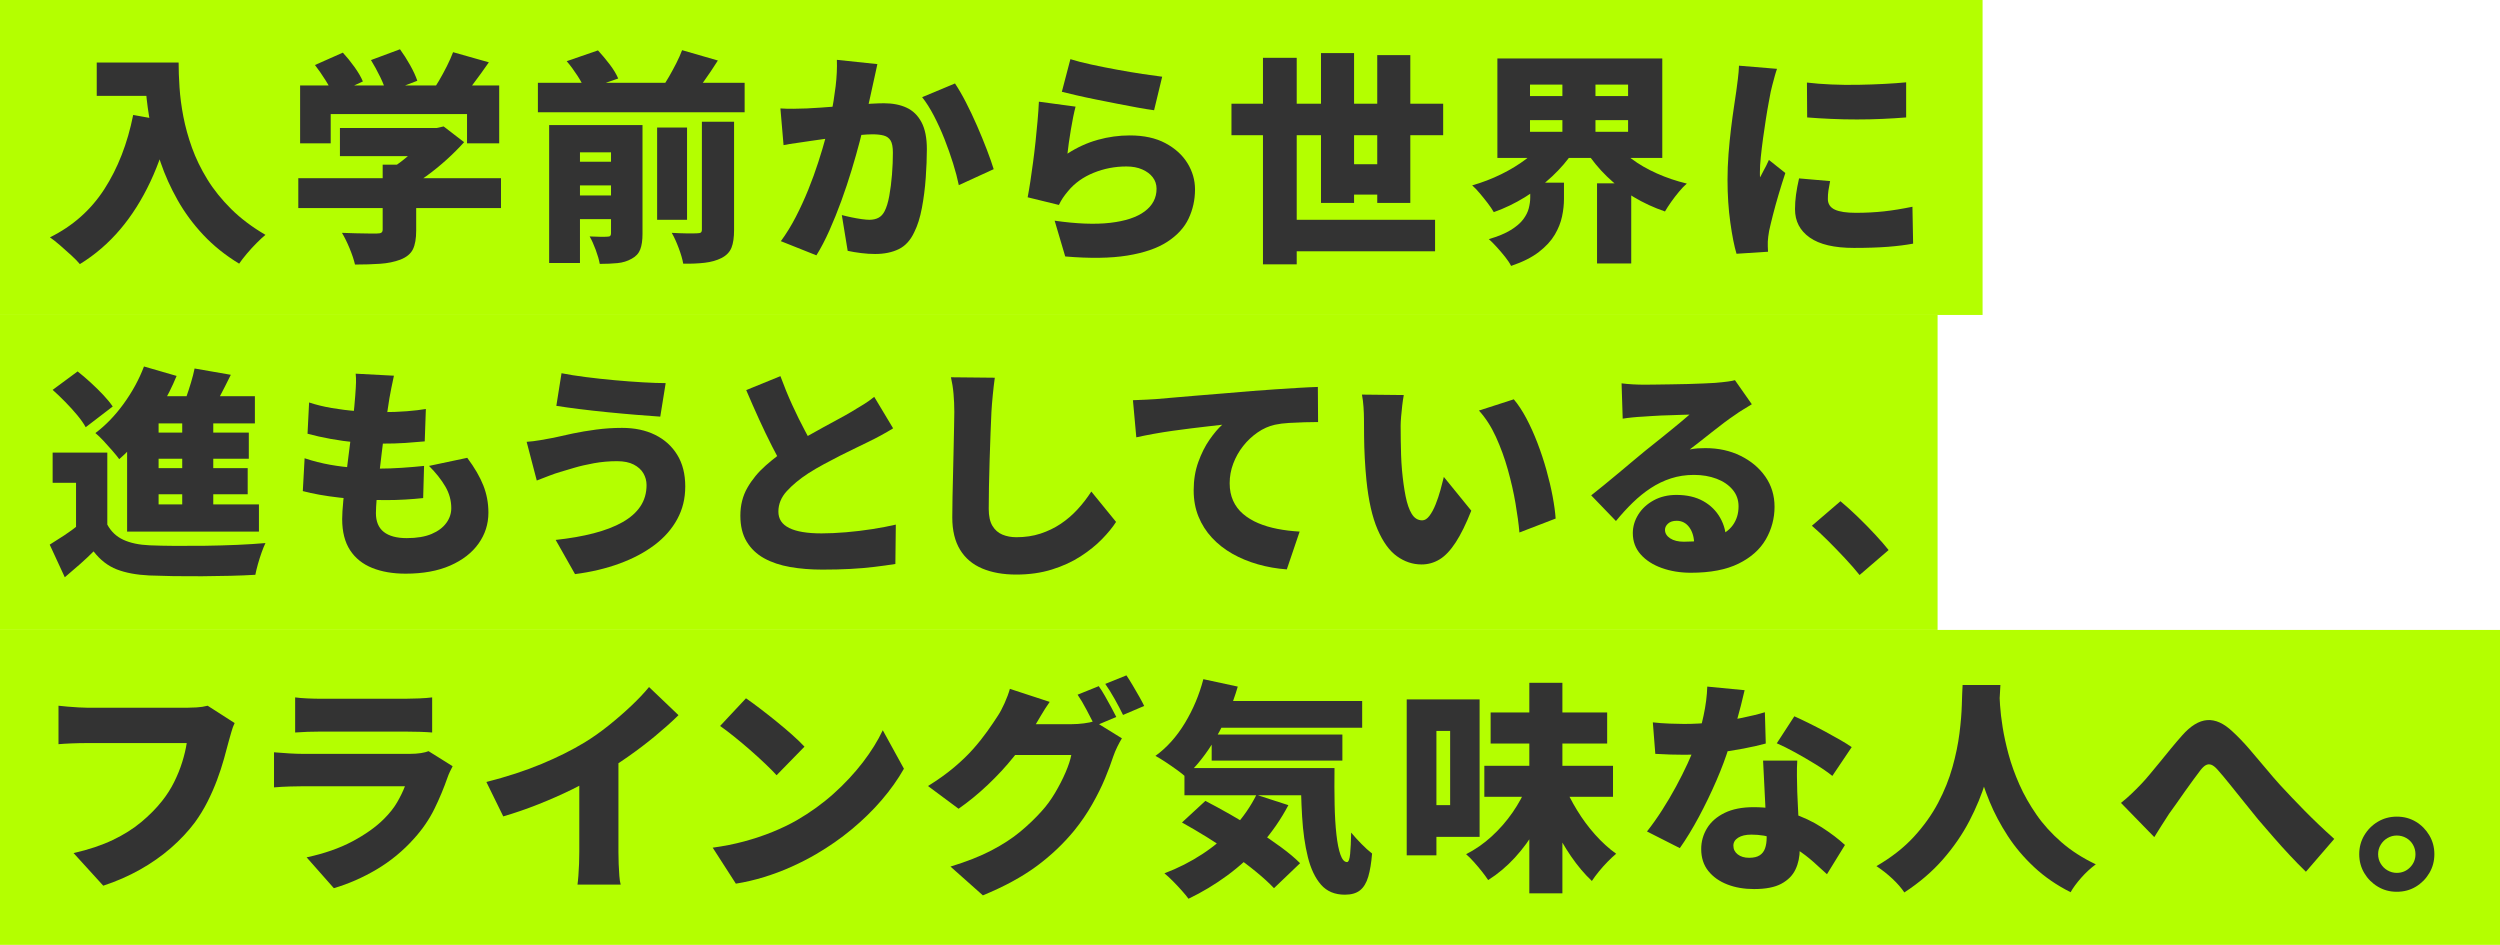
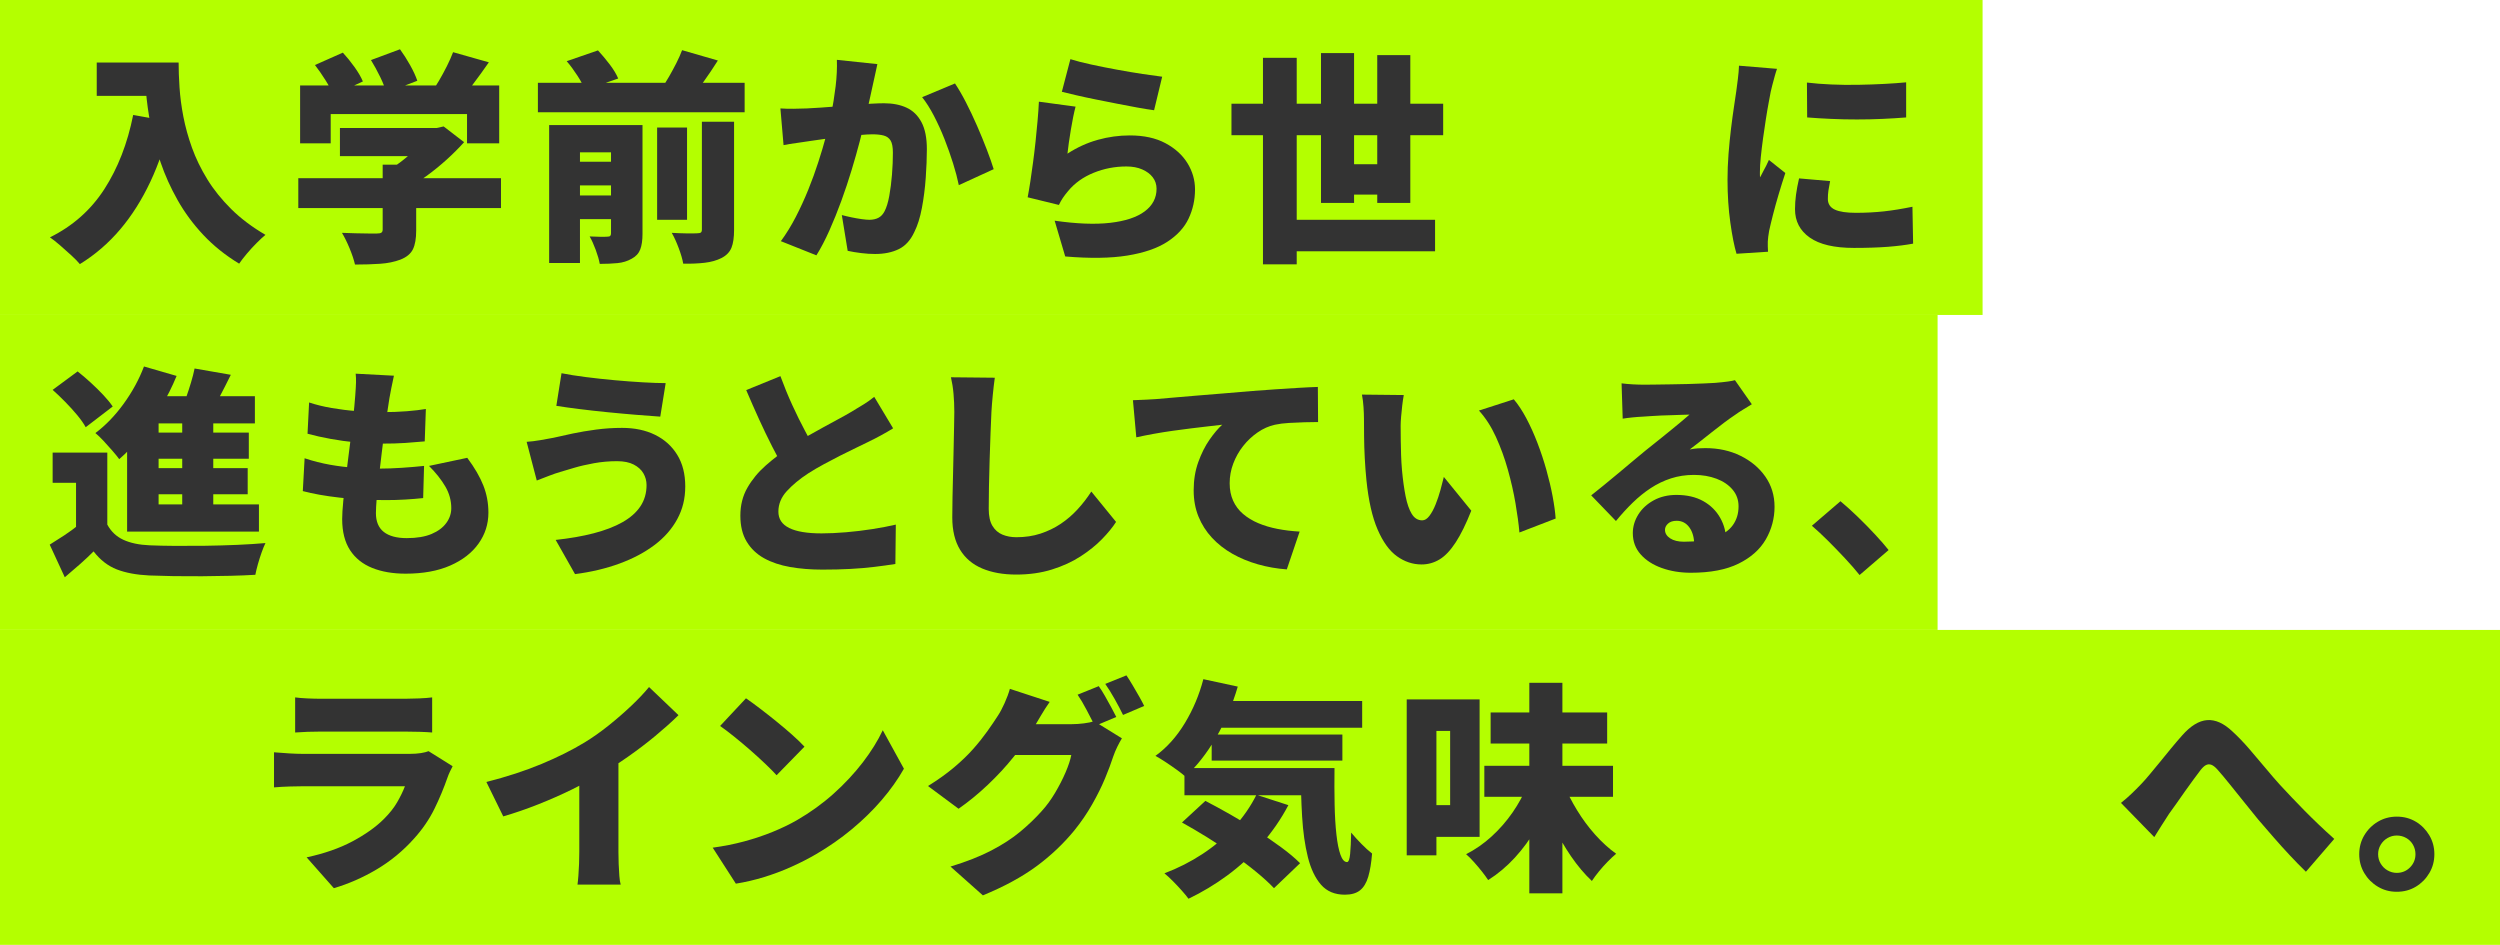
<svg xmlns="http://www.w3.org/2000/svg" id="_レイヤー_2" data-name="レイヤー 2" width="444.51" height="168" viewBox="0 0 444.51 168">
  <defs>
    <style>
      .cls-1 {
        fill: #b4ff00;
      }

      .cls-2 {
        fill: #333;
      }
    </style>
  </defs>
  <g id="design">
    <g>
      <rect class="cls-1" y="56" width="344.51" height="56" />
      <rect class="cls-1" width="352.51" height="56" />
      <rect class="cls-1" y="112" width="444.51" height="56" />
      <g>
        <path class="cls-2" d="M23.68,20.44l6.68,1.2c-.91,3.89-2.11,7.45-3.62,10.66-1.51,3.21-3.3,6.05-5.38,8.5s-4.47,4.51-7.16,6.16c-.35-.43-.85-.94-1.5-1.54-.65-.6-1.33-1.2-2.02-1.8s-1.29-1.07-1.8-1.42c4.05-2,7.28-4.86,9.68-8.58,2.4-3.72,4.11-8.11,5.12-13.18ZM17.2,11.12h11.36v5.92h-11.36v-5.92ZM25.72,11.12h6.04c0,1.31.05,2.78.16,4.42.11,1.64.33,3.37.68,5.18.35,1.81.86,3.67,1.54,5.56.68,1.89,1.59,3.76,2.72,5.6,1.13,1.84,2.55,3.6,4.24,5.28s3.73,3.21,6.1,4.6c-.43.35-.95.83-1.56,1.44s-1.2,1.25-1.76,1.92c-.56.67-1.01,1.25-1.36,1.76-2.45-1.49-4.58-3.2-6.38-5.12-1.8-1.92-3.32-3.98-4.56-6.18s-2.25-4.43-3.02-6.7c-.77-2.27-1.37-4.49-1.78-6.66-.41-2.17-.69-4.21-.84-6.12-.15-1.91-.22-3.57-.22-4.98Z" />
        <path class="cls-2" d="M53.04,31.68h36.04v5.32h-36.04v-5.32ZM53.36,15.2h35.4v10.28h-5.72v-5.2h-24.24v5.2h-5.44v-10.28ZM56,11.56l4.96-2.2c.69.75,1.38,1.59,2.06,2.54.68.95,1.18,1.81,1.5,2.58l-5.28,2.44c-.27-.75-.71-1.62-1.34-2.62-.63-1-1.26-1.91-1.9-2.74ZM60.44,22.76h17.68v5h-17.68v-5ZM68.04,29.28h5.96v11.72c0,1.41-.19,2.52-.58,3.32s-1.13,1.41-2.22,1.84c-1.07.4-2.27.65-3.6.74-1.33.09-2.83.14-4.48.14-.19-.83-.51-1.79-.96-2.88-.45-1.09-.91-2.01-1.36-2.76.75.03,1.55.05,2.42.08s1.65.04,2.34.04h1.44c.4,0,.67-.05.82-.16.15-.11.22-.29.22-.56v-11.52ZM65.96,10.68l5.16-1.92c.61.83,1.21,1.77,1.8,2.82.59,1.05,1.01,1.98,1.28,2.78l-5.52,2.12c-.19-.77-.55-1.71-1.08-2.8s-1.08-2.09-1.64-3ZM76.2,22.76h1.44l1.24-.28,3.64,2.8c-.91,1.01-1.93,2.04-3.08,3.08-1.15,1.04-2.35,2.02-3.62,2.94-1.27.92-2.57,1.73-3.9,2.42-.35-.51-.83-1.09-1.46-1.76-.63-.67-1.15-1.2-1.58-1.6.99-.56,1.96-1.23,2.92-2s1.83-1.56,2.6-2.36c.77-.8,1.37-1.52,1.8-2.16v-1.08ZM80.56,9.28l6.36,1.8c-.96,1.39-1.93,2.72-2.9,4s-1.86,2.36-2.66,3.24l-4.8-1.68c.51-.69,1.01-1.46,1.5-2.3.49-.84.96-1.7,1.4-2.58.44-.88.81-1.71,1.1-2.48Z" />
        <path class="cls-2" d="M95.64,14.72h36.76v5.24h-36.76v-5.24ZM97.64,22.24h12.56v4.84h-7.08v19.68h-5.48v-24.52ZM100.72,28.76h9.92v4.2h-9.92v-4.2ZM100.72,34.76h9.92v4.2h-9.92v-4.2ZM100.76,10.88l5.56-1.92c.69.75,1.39,1.57,2.08,2.48.69.91,1.2,1.75,1.52,2.52l-5.92,2.04c-.24-.69-.67-1.53-1.3-2.5-.63-.97-1.27-1.85-1.94-2.62ZM108.64,22.24h5.6v19.32c0,1.15-.13,2.07-.4,2.78s-.77,1.26-1.52,1.66c-.75.43-1.59.69-2.52.78-.93.09-1.99.14-3.16.14-.13-.72-.37-1.55-.72-2.5s-.71-1.74-1.08-2.38c.59.03,1.2.05,1.84.06.64.01,1.08,0,1.32-.02.24,0,.41-.05.5-.14.09-.09.14-.25.14-.46v-19.24ZM116.84,22.68h5.32v16.4h-5.32v-16.4ZM121.28,8.92l6.36,1.84c-.83,1.31-1.66,2.55-2.5,3.72-.84,1.17-1.61,2.19-2.3,3.04l-5.24-1.76c.45-.64.91-1.35,1.36-2.14.45-.79.89-1.59,1.3-2.4.41-.81.75-1.58,1.02-2.3ZM124.8,21.64h5.72v19.24c0,1.33-.15,2.39-.46,3.16s-.9,1.39-1.78,1.84c-.85.43-1.85.71-2.98.84-1.13.13-2.41.19-3.82.16-.13-.77-.4-1.69-.8-2.76-.4-1.07-.81-1.97-1.24-2.72.91.05,1.81.09,2.7.1.89.01,1.5,0,1.82-.02.32,0,.54-.05.66-.14.12-.09.18-.27.18-.54v-19.16Z" />
        <path class="cls-2" d="M138.76,19.28c.77.05,1.55.07,2.32.06.77-.01,1.56-.03,2.36-.06.67-.03,1.47-.07,2.4-.14.93-.07,1.92-.14,2.96-.22s2.09-.17,3.14-.26c1.05-.09,2.03-.17,2.94-.22.91-.05,1.67-.08,2.28-.08,1.55,0,2.89.26,4.02.78,1.13.52,2.02,1.38,2.66,2.58.64,1.2.96,2.8.96,4.8,0,1.55-.07,3.25-.2,5.1s-.36,3.63-.68,5.34c-.32,1.71-.77,3.15-1.36,4.32-.67,1.44-1.59,2.45-2.76,3.02-1.17.57-2.57.86-4.2.86-.77,0-1.6-.05-2.48-.16s-1.68-.24-2.4-.4l-1.04-6.36c.51.13,1.07.27,1.7.4.63.13,1.23.24,1.82.32.59.08,1.04.12,1.36.12.64,0,1.19-.12,1.64-.36.45-.24.81-.63,1.08-1.16.35-.67.63-1.58.84-2.74.21-1.16.37-2.42.48-3.78.11-1.36.16-2.65.16-3.88,0-.99-.13-1.71-.4-2.16-.27-.45-.67-.75-1.22-.9s-1.23-.22-2.06-.22c-.56,0-1.33.05-2.32.14s-2.04.2-3.16.32c-1.12.12-2.16.25-3.12.38-.96.13-1.71.24-2.24.32-.64.11-1.45.23-2.44.36s-1.81.27-2.48.4l-.56-6.52ZM156,11.4c-.13.59-.27,1.23-.42,1.94-.15.71-.29,1.34-.42,1.9-.13.67-.28,1.34-.44,2.02-.16.68-.31,1.33-.44,1.96-.13.63-.27,1.25-.4,1.86-.27,1.15-.61,2.51-1.02,4.08-.41,1.57-.89,3.27-1.44,5.08-.55,1.81-1.15,3.63-1.82,5.46-.67,1.83-1.37,3.58-2.12,5.26-.75,1.68-1.52,3.16-2.32,4.44l-6.32-2.52c.96-1.31,1.85-2.75,2.66-4.32s1.55-3.19,2.22-4.84c.67-1.65,1.26-3.29,1.78-4.9s.97-3.11,1.34-4.5c.37-1.39.67-2.59.88-3.6.37-1.92.66-3.71.86-5.38.2-1.67.27-3.23.22-4.7l7.2.76ZM169.8,14.84c.61.91,1.26,2.02,1.94,3.34.68,1.32,1.34,2.71,1.98,4.18.64,1.47,1.22,2.88,1.74,4.24.52,1.36.93,2.52,1.22,3.48l-6.2,2.84c-.24-1.17-.58-2.47-1.02-3.88-.44-1.41-.95-2.85-1.52-4.3-.57-1.45-1.2-2.83-1.88-4.14-.68-1.31-1.38-2.41-2.1-3.32l5.84-2.44Z" />
        <path class="cls-2" d="M191.24,18.96c-.13.48-.27,1.09-.42,1.82-.15.73-.29,1.5-.42,2.3-.13.8-.25,1.57-.36,2.32-.11.75-.19,1.39-.24,1.92,1.73-1.12,3.53-1.94,5.4-2.46,1.87-.52,3.76-.78,5.68-.78,2.51,0,4.62.46,6.34,1.38,1.72.92,3.03,2.11,3.92,3.56s1.34,3.01,1.34,4.66c0,1.84-.38,3.57-1.14,5.18s-2.03,2.99-3.8,4.14c-1.77,1.15-4.14,1.96-7.1,2.44-2.96.48-6.64.53-11.04.16l-1.88-6.36c3.89.56,7.19.69,9.88.38,2.69-.31,4.74-.99,6.14-2.04,1.4-1.05,2.1-2.39,2.1-4.02,0-.77-.23-1.45-.68-2.04-.45-.59-1.08-1.05-1.88-1.4-.8-.35-1.73-.52-2.8-.52-2.03,0-3.97.37-5.82,1.12-1.85.75-3.37,1.83-4.54,3.24-.4.48-.72.9-.96,1.26-.24.36-.47.77-.68,1.22l-5.56-1.36c.16-.83.32-1.77.48-2.82.16-1.05.32-2.18.48-3.38.16-1.2.31-2.42.44-3.66.13-1.24.25-2.47.36-3.7.11-1.23.19-2.37.24-3.44l6.52.88ZM190.32,10.52c1.01.32,2.26.64,3.74.96,1.48.32,3.02.63,4.62.92,1.6.29,3.11.55,4.52.76,1.41.21,2.56.37,3.44.48l-1.44,5.96c-.83-.11-1.82-.27-2.98-.48-1.16-.21-2.39-.45-3.68-.7-1.29-.25-2.57-.51-3.82-.76-1.25-.25-2.39-.5-3.42-.74-1.03-.24-1.86-.44-2.5-.6l1.52-5.8Z" />
        <path class="cls-2" d="M218.96,18.44h37.64v5.6h-37.64v-5.6ZM224.56,10.28h6v36.72h-6V10.28ZM227.6,39.08h27.56v5.6h-27.56v-5.6ZM234.88,9.44h5.88v26.64h-5.88V9.44ZM237.28,29.2h10.12v5.4h-10.12v-5.4ZM244.88,9.8h5.88v26.28h-5.88V9.8Z" />
-         <path class="cls-2" d="M274.64,25l5.12,1.96c-1.07,1.57-2.33,3.05-3.8,4.42-1.47,1.37-3.07,2.6-4.82,3.68-1.75,1.08-3.59,1.97-5.54,2.66-.27-.48-.63-1.01-1.08-1.6-.45-.59-.92-1.17-1.4-1.74-.48-.57-.93-1.05-1.36-1.42,1.79-.51,3.51-1.17,5.16-1.98,1.65-.81,3.15-1.73,4.48-2.74,1.33-1.01,2.41-2.09,3.24-3.24ZM272.08,32.48h6v2.92c0,.96-.11,1.99-.34,3.08s-.66,2.18-1.3,3.26c-.64,1.08-1.58,2.1-2.82,3.06-1.24.96-2.89,1.79-4.94,2.48-.24-.48-.59-1.01-1.06-1.6-.47-.59-.96-1.17-1.48-1.74-.52-.57-.99-1.05-1.42-1.42,1.63-.48,2.93-1.02,3.9-1.62.97-.6,1.71-1.23,2.2-1.88s.83-1.31,1-1.98c.17-.67.26-1.29.26-1.88v-2.68ZM266.24,10.4h29.32v17.68h-29.32V10.4ZM272.04,15.04v2.04h17.44v-2.04h-17.44ZM272.04,21.36v2.08h17.44v-2.08h-17.44ZM277.8,12.72h5.88v12.96h-5.88v-12.96ZM286.84,25.04c.85,1.15,1.94,2.21,3.26,3.2,1.32.99,2.82,1.85,4.5,2.6,1.68.75,3.45,1.35,5.32,1.8-.43.37-.89.85-1.38,1.44-.49.59-.96,1.19-1.4,1.82-.44.63-.81,1.19-1.1,1.7-1.97-.67-3.83-1.53-5.58-2.58-1.75-1.05-3.33-2.27-4.76-3.66-1.43-1.39-2.67-2.91-3.74-4.56l4.88-1.76ZM283.96,32.6h6.08v14.24h-6.08v-14.24Z" />
        <path class="cls-2" d="M315.96,12.24c-.11.29-.24.72-.4,1.28-.16.56-.31,1.11-.44,1.64-.13.53-.23.92-.28,1.16-.08.43-.2,1.07-.36,1.92s-.33,1.83-.5,2.94c-.17,1.11-.34,2.24-.5,3.4s-.29,2.27-.4,3.32-.16,1.95-.16,2.7v.44c0,.24.01.4.04.48.19-.37.37-.72.54-1.04.17-.32.35-.65.52-.98.17-.33.34-.69.5-1.06l2.92,2.32c-.4,1.2-.79,2.45-1.18,3.76-.39,1.31-.73,2.53-1.02,3.68s-.52,2.09-.68,2.84c-.05.29-.11.64-.16,1.04-.05.4-.08.69-.08.88v.82c0,.33.01.66.04.98l-5.6.36c-.4-1.33-.77-3.18-1.1-5.54-.33-2.36-.5-4.9-.5-7.62,0-1.52.06-3.05.18-4.6s.27-3.03.44-4.46.35-2.71.52-3.86c.17-1.15.31-2.09.42-2.84.08-.61.17-1.33.28-2.16.11-.83.17-1.61.2-2.36l6.76.56ZM325.4,32.2c-.13.64-.23,1.2-.3,1.68-.07.48-.1.99-.1,1.52,0,.43.11.8.32,1.12.21.32.53.57.94.76.41.19.93.33,1.54.42.61.09,1.33.14,2.16.14,1.79,0,3.46-.09,5.02-.26,1.56-.17,3.25-.45,5.06-.82l.12,6.56c-1.31.24-2.79.43-4.46.56s-3.69.2-6.06.2c-3.49,0-6.11-.61-7.86-1.84-1.75-1.23-2.62-2.91-2.62-5.04,0-.85.06-1.72.18-2.6.12-.88.3-1.84.54-2.88l5.52.48ZM321.28,14.68c1.31.16,2.75.27,4.32.34,1.57.07,3.17.09,4.78.06,1.61-.03,3.16-.08,4.64-.16,1.48-.08,2.78-.17,3.9-.28v6.24c-1.31.11-2.71.19-4.2.26-1.49.07-3.01.1-4.56.1s-3.07-.03-4.58-.1c-1.51-.07-2.93-.15-4.26-.26l-.04-6.2Z" />
        <path class="cls-2" d="M19.08,93.28c.67,1.23,1.62,2.13,2.86,2.7,1.24.57,2.79.9,4.66.98,1.25.05,2.75.09,4.48.1s3.55,0,5.46-.02c1.91-.03,3.79-.08,5.64-.16s3.53-.19,5.02-.32c-.21.43-.44.98-.68,1.66-.24.68-.46,1.37-.66,2.08-.2.71-.35,1.34-.46,1.9-1.31.08-2.78.14-4.42.18-1.64.04-3.33.07-5.06.08s-3.41,0-5.04-.02c-1.63-.03-3.08-.07-4.36-.12-2.27-.11-4.19-.47-5.76-1.08-1.57-.61-2.95-1.68-4.12-3.2-.75.75-1.53,1.49-2.36,2.22-.83.73-1.75,1.53-2.76,2.38l-2.68-5.8c.83-.51,1.69-1.06,2.6-1.66.91-.6,1.77-1.23,2.6-1.9h5.04ZM9.36,69.32l4.44-3.28c.75.59,1.52,1.25,2.32,1.98s1.55,1.47,2.24,2.2c.69.73,1.25,1.42,1.68,2.06l-4.8,3.68c-.35-.64-.85-1.35-1.5-2.14-.65-.79-1.37-1.57-2.14-2.36-.77-.79-1.52-1.5-2.24-2.14ZM19.08,80.48v15.08h-5.56v-9.72h-4.16v-5.36h9.72ZM25.6,65.16l5.8,1.68c-.77,1.89-1.71,3.75-2.8,5.58-1.09,1.83-2.27,3.53-3.52,5.12-1.25,1.59-2.55,2.95-3.88,4.1-.29-.4-.69-.89-1.2-1.48-.51-.59-1.03-1.17-1.58-1.76-.55-.59-1.03-1.05-1.46-1.4,1.81-1.36,3.49-3.09,5.02-5.2,1.53-2.11,2.74-4.32,3.62-6.64ZM28.2,70.44h17.12v4.84h-17.12v17.08h-5.6v-17.48l4.44-4.44h1.16ZM22.6,89.68h23.44v4.84h-23.44v-4.84ZM25.84,76.92h18.4v4.64h-18.4v-4.64ZM25.84,83.24h18.2v4.64h-18.2v-4.64ZM34.6,65.52l6.44,1.12c-.69,1.41-1.4,2.8-2.12,4.16-.72,1.36-1.37,2.51-1.96,3.44l-4.84-1.2c.35-.72.67-1.51.98-2.38.31-.87.59-1.75.86-2.64s.48-1.73.64-2.5ZM32.4,72.48h5.52v19.44h-5.52v-19.44Z" />
        <path class="cls-2" d="M54.16,81.48c1.52.51,3.04.89,4.56,1.16,1.52.27,3.02.45,4.5.54,1.48.09,2.93.14,4.34.14,1.15,0,2.43-.05,3.86-.14,1.43-.09,2.75-.21,3.98-.34l-.16,5.72c-.99.11-2.04.19-3.16.26-1.12.07-2.28.1-3.48.1-2.93,0-5.67-.15-8.22-.44-2.55-.29-4.73-.68-6.54-1.16l.32-5.84ZM54.96,71.56c1.2.4,2.53.73,3.98.98,1.45.25,2.95.44,4.5.56,1.55.12,3.04.18,4.48.18,1.57,0,3.04-.05,4.4-.16,1.36-.11,2.49-.24,3.4-.4l-.2,5.76c-1.15.11-2.31.2-3.48.28-1.17.08-2.61.12-4.32.12-1.44,0-2.92-.07-4.44-.22-1.52-.15-3.01-.35-4.48-.62-1.47-.27-2.84-.57-4.12-.92l.28-5.56ZM70.04,66.8c-.19.83-.34,1.56-.46,2.2-.12.64-.23,1.24-.34,1.8-.08.48-.19,1.22-.34,2.22s-.31,2.16-.5,3.48c-.19,1.32-.37,2.7-.54,4.14-.17,1.44-.34,2.85-.5,4.22s-.29,2.62-.38,3.74c-.09,1.12-.14,2-.14,2.64,0,1.49.47,2.61,1.4,3.34s2.29,1.1,4.08,1.1,3.26-.25,4.42-.74c1.16-.49,2.03-1.15,2.62-1.96s.88-1.69.88-2.62c0-1.36-.35-2.65-1.06-3.86-.71-1.21-1.67-2.43-2.9-3.66l6.8-1.44c1.31,1.76,2.26,3.4,2.86,4.92.6,1.52.9,3.13.9,4.84,0,2.03-.59,3.86-1.76,5.5-1.17,1.64-2.85,2.94-5.04,3.9-2.19.96-4.83,1.44-7.92,1.44-2.27,0-4.25-.34-5.94-1.02-1.69-.68-3.01-1.73-3.94-3.16-.93-1.43-1.4-3.27-1.4-5.54,0-.8.07-1.89.2-3.26.13-1.37.3-2.89.5-4.56.2-1.67.41-3.37.64-5.1s.43-3.38.6-4.94c.17-1.56.3-2.9.38-4.02.08-1.07.13-1.87.14-2.4.01-.53,0-1.05-.06-1.56l6.8.36Z" />
        <path class="cls-2" d="M114.96,86.24c0-.75-.19-1.44-.56-2.08-.37-.64-.95-1.16-1.72-1.56-.77-.4-1.76-.6-2.96-.6-1.41,0-2.78.12-4.1.36-1.32.24-2.5.51-3.54.82s-1.87.55-2.48.74c-.56.16-1.24.39-2.04.7s-1.51.58-2.12.82l-1.8-6.88c.75-.05,1.56-.15,2.44-.3s1.65-.29,2.32-.42c1.01-.24,2.16-.49,3.44-.76,1.28-.27,2.67-.5,4.16-.7,1.49-.2,3.03-.3,4.6-.3,2.24,0,4.2.41,5.88,1.24,1.68.83,2.99,2.01,3.94,3.56.95,1.55,1.42,3.41,1.42,5.6s-.47,4.07-1.42,5.82c-.95,1.75-2.29,3.28-4.04,4.6-1.75,1.32-3.82,2.42-6.22,3.3-2.4.88-5.04,1.51-7.92,1.88l-3.44-6.08c2.51-.27,4.76-.66,6.76-1.18,2-.52,3.7-1.17,5.1-1.96,1.4-.79,2.47-1.73,3.2-2.82.73-1.09,1.1-2.36,1.1-3.8ZM99.84,66.36c1.2.24,2.63.47,4.28.68,1.65.21,3.37.4,5.14.56,1.77.16,3.46.29,5.06.38s2.95.14,4.04.14l-.96,5.96c-1.2-.08-2.61-.19-4.24-.32-1.63-.13-3.31-.29-5.06-.46-1.75-.17-3.42-.36-5.02-.56-1.6-.2-2.99-.39-4.16-.58l.92-5.8Z" />
        <path class="cls-2" d="M158.8,76.16c-.69.43-1.41.84-2.14,1.24-.73.4-1.51.8-2.34,1.2-.59.29-1.3.64-2.14,1.04-.84.4-1.75.85-2.72,1.34s-1.95,1.01-2.94,1.54c-.99.53-1.92,1.08-2.8,1.64-1.55,1.01-2.82,2.07-3.82,3.16-1,1.09-1.5,2.31-1.5,3.64s.64,2.28,1.92,2.92c1.28.64,3.2.96,5.76.96,1.33,0,2.78-.07,4.34-.2,1.56-.13,3.11-.32,4.66-.56,1.55-.24,2.95-.51,4.2-.8l-.08,7c-1.2.19-2.46.36-3.78.52s-2.73.28-4.24.36-3.15.12-4.94.12c-2.05,0-3.97-.15-5.74-.46-1.77-.31-3.32-.83-4.64-1.56-1.32-.73-2.35-1.72-3.1-2.96-.75-1.24-1.12-2.78-1.12-4.62s.41-3.49,1.24-4.94c.83-1.45,1.92-2.78,3.28-3.98,1.36-1.2,2.83-2.32,4.4-3.36.91-.61,1.87-1.21,2.88-1.78,1.01-.57,2.01-1.13,2.98-1.66.97-.53,1.88-1.03,2.72-1.48.84-.45,1.55-.85,2.14-1.2.85-.51,1.61-.97,2.28-1.38.67-.41,1.29-.86,1.88-1.34l3.36,5.6ZM138.76,66.88c.67,1.81,1.37,3.53,2.12,5.16.75,1.63,1.49,3.14,2.24,4.54.75,1.4,1.43,2.67,2.04,3.82l-5.56,3.24c-.75-1.28-1.51-2.69-2.3-4.24-.79-1.55-1.57-3.17-2.34-4.86s-1.53-3.42-2.28-5.18l6.08-2.48Z" />
        <path class="cls-2" d="M176.88,67.16c-.13.93-.25,1.96-.36,3.08-.11,1.12-.19,2.12-.24,3-.05,1.04-.11,2.31-.16,3.82s-.11,3.08-.16,4.72c-.05,1.64-.09,3.23-.12,4.76-.03,1.53-.04,2.85-.04,3.94,0,1.28.22,2.29.66,3.02.44.73,1.03,1.25,1.78,1.56.75.31,1.57.46,2.48.46,1.55,0,2.97-.21,4.28-.64,1.31-.43,2.51-1.01,3.6-1.74,1.09-.73,2.09-1.59,3-2.58.91-.99,1.72-2.04,2.44-3.16l4.4,5.4c-.61.96-1.45,1.98-2.5,3.06-1.05,1.08-2.32,2.1-3.8,3.06-1.48.96-3.18,1.74-5.1,2.34-1.92.6-4.04.9-6.36.9s-4.33-.36-6.04-1.08c-1.71-.72-3.02-1.83-3.94-3.34-.92-1.51-1.38-3.42-1.38-5.74,0-1.01.01-2.21.04-3.58.03-1.37.06-2.81.1-4.32s.07-2.98.1-4.42c.03-1.44.05-2.73.08-3.86.03-1.13.04-1.99.04-2.58,0-1.09-.05-2.17-.14-3.22s-.25-2.03-.46-2.94l7.8.08Z" />
        <path class="cls-2" d="M201.44,71.16c.8-.03,1.59-.06,2.38-.1.79-.04,1.37-.07,1.74-.1.93-.08,2.01-.17,3.22-.28,1.21-.11,2.55-.22,4-.34,1.45-.12,3.01-.25,4.66-.38,1.65-.13,3.4-.28,5.24-.44,1.33-.11,2.71-.21,4.14-.3,1.43-.09,2.79-.18,4.1-.26s2.44-.13,3.4-.16l.04,6.24c-.69,0-1.5.01-2.42.04-.92.03-1.84.07-2.76.12-.92.05-1.75.16-2.5.32-1.07.24-2.09.69-3.06,1.36-.97.67-1.83,1.47-2.58,2.42-.75.95-1.33,1.99-1.76,3.12-.43,1.13-.64,2.3-.64,3.5s.21,2.21.62,3.12c.41.91,1,1.69,1.76,2.34.76.65,1.66,1.2,2.7,1.64,1.04.44,2.18.78,3.42,1.02s2.55.4,3.94.48l-2.28,6.72c-1.79-.13-3.5-.43-5.14-.9-1.64-.47-3.15-1.09-4.54-1.88-1.39-.79-2.59-1.73-3.62-2.84-1.03-1.11-1.83-2.36-2.4-3.76s-.86-2.95-.86-4.66c0-1.84.27-3.52.82-5.04s1.21-2.85,2-3.98c.79-1.13,1.54-2.02,2.26-2.66-.69.08-1.51.17-2.44.28-.93.11-1.95.23-3.04.36-1.09.13-2.21.28-3.34.44-1.13.16-2.25.34-3.36.54-1.11.2-2.14.41-3.1.62l-.6-6.6Z" />
        <path class="cls-2" d="M249.6,70.24c-.11.56-.2,1.19-.28,1.88s-.15,1.36-.2,2c-.05.64-.08,1.16-.08,1.56,0,.88,0,1.76.02,2.64.01.88.03,1.75.06,2.62.03.87.08,1.75.16,2.66.16,1.73.37,3.27.64,4.62.27,1.35.63,2.4,1.1,3.16.47.76,1.09,1.14,1.86,1.14.45,0,.88-.27,1.28-.8.4-.53.77-1.21,1.1-2.04.33-.83.62-1.68.86-2.56.24-.88.44-1.65.6-2.32l4.88,6c-.93,2.35-1.85,4.22-2.76,5.62-.91,1.4-1.85,2.41-2.84,3.02s-2.07.92-3.24.92c-1.57,0-3.03-.49-4.38-1.46-1.35-.97-2.49-2.56-3.44-4.76-.95-2.2-1.61-5.11-1.98-8.74-.13-1.28-.23-2.6-.3-3.96-.07-1.36-.11-2.65-.12-3.88s-.02-2.25-.02-3.08c0-.61-.03-1.31-.08-2.1-.05-.79-.15-1.53-.28-2.22l7.44.08ZM269.16,71c.77.91,1.52,2.04,2.24,3.4s1.38,2.83,1.98,4.4c.6,1.57,1.13,3.17,1.58,4.78.45,1.61.82,3.17,1.1,4.66s.46,2.81.54,3.96l-6.44,2.48c-.13-1.52-.37-3.25-.7-5.2-.33-1.95-.79-3.94-1.36-5.98-.57-2.04-1.28-3.98-2.12-5.82-.84-1.84-1.85-3.4-3.02-4.68l6.2-2Z" />
        <path class="cls-2" d="M288.32,68.16c.61.08,1.28.14,2,.18.72.04,1.41.06,2.08.06.43,0,1.05,0,1.88-.02.83-.01,1.75-.03,2.78-.04,1.03-.01,2.05-.03,3.08-.06,1.03-.03,1.96-.06,2.8-.1.84-.04,1.5-.07,1.98-.1.96-.08,1.73-.16,2.3-.24.57-.08.99-.16,1.26-.24l3,4.28c-.51.32-1.02.63-1.54.94-.52.31-1.03.65-1.54,1.02-.56.37-1.19.82-1.88,1.34-.69.52-1.4,1.07-2.12,1.64-.72.57-1.42,1.13-2.1,1.66s-1.3,1.01-1.86,1.44c.53-.11,1.01-.17,1.44-.2.43-.03.88-.04,1.36-.04,2.29,0,4.37.45,6.22,1.36,1.85.91,3.33,2.14,4.42,3.7,1.09,1.56,1.64,3.35,1.64,5.38s-.52,4.01-1.56,5.8c-1.04,1.79-2.65,3.22-4.84,4.3-2.19,1.08-5.01,1.62-8.48,1.62-1.87,0-3.59-.28-5.16-.84-1.57-.56-2.83-1.37-3.76-2.42-.93-1.05-1.4-2.31-1.4-3.78,0-1.17.33-2.28.98-3.32s1.57-1.88,2.74-2.52c1.17-.64,2.52-.96,4.04-.96,1.87,0,3.45.37,4.76,1.1s2.31,1.73,3.02,2.98c.71,1.25,1.06,2.64,1.06,4.16l-5.68.68c0-1.31-.29-2.35-.86-3.14-.57-.79-1.33-1.18-2.26-1.18-.67,0-1.18.17-1.54.5-.36.33-.54.7-.54,1.1,0,.61.31,1.12.92,1.52.61.4,1.43.6,2.44.6,2.24,0,4.08-.25,5.52-.76s2.5-1.23,3.18-2.18c.68-.95,1.02-2.06,1.02-3.34,0-1.15-.35-2.14-1.06-2.98-.71-.84-1.66-1.49-2.86-1.94-1.2-.45-2.53-.68-4-.68s-2.83.21-4.1.62-2.46.99-3.58,1.72c-1.12.73-2.19,1.6-3.22,2.6s-2.02,2.09-2.98,3.26l-4.4-4.56c.64-.51,1.39-1.11,2.24-1.8.85-.69,1.73-1.42,2.64-2.18.91-.76,1.77-1.49,2.6-2.18.83-.69,1.53-1.28,2.12-1.76.56-.45,1.19-.96,1.9-1.52.71-.56,1.43-1.14,2.16-1.74.73-.6,1.43-1.17,2.1-1.72.67-.55,1.24-1.03,1.72-1.46-.4,0-.87.01-1.42.04-.55.03-1.13.05-1.74.06-.61.01-1.23.03-1.86.06-.63.03-1.22.06-1.78.1-.56.04-1.05.07-1.48.1-.59.03-1.21.07-1.88.14-.67.07-1.24.14-1.72.22l-.2-6.28Z" />
        <path class="cls-2" d="M330.64,102.24c-.77-.96-1.65-1.96-2.62-3s-1.96-2.06-2.96-3.06-1.97-1.9-2.9-2.7l5.08-4.36c.93.77,1.95,1.69,3.06,2.76,1.11,1.07,2.15,2.13,3.14,3.2.99,1.07,1.77,1.97,2.36,2.72l-5.16,4.44Z" />
-         <path class="cls-2" d="M41.72,128.56c-.21.43-.41.95-.58,1.58-.17.63-.33,1.17-.46,1.62-.24.93-.53,1.99-.86,3.18-.33,1.19-.74,2.43-1.22,3.72-.48,1.29-1.05,2.59-1.7,3.88-.65,1.29-1.41,2.53-2.26,3.7-1.2,1.6-2.62,3.11-4.26,4.54-1.64,1.43-3.47,2.71-5.48,3.84s-4.19,2.09-6.54,2.86l-5.28-5.8c2.69-.61,5.01-1.39,6.96-2.32s3.63-1.99,5.06-3.18c1.43-1.19,2.66-2.43,3.7-3.74.85-1.07,1.57-2.19,2.16-3.38.59-1.19,1.07-2.37,1.44-3.56.37-1.19.64-2.31.8-3.38H15.6c-.99,0-1.97.02-2.94.06-.97.04-1.73.09-2.26.14v-6.84c.43.05.96.11,1.6.16.64.05,1.29.1,1.96.14.67.04,1.21.06,1.64.06h17.64c.45,0,1.03-.02,1.72-.06.69-.04,1.35-.14,1.96-.3l4.8,3.08Z" />
        <path class="cls-2" d="M80.48,136.24c-.16.29-.33.63-.5,1-.17.37-.3.68-.38.92-.67,1.92-1.45,3.81-2.36,5.66s-2.11,3.61-3.6,5.26c-1.97,2.21-4.21,4.05-6.7,5.52-2.49,1.47-5.02,2.57-7.58,3.32l-4.84-5.48c3.12-.67,5.83-1.61,8.14-2.84,2.31-1.23,4.18-2.56,5.62-4,.99-.99,1.77-1.97,2.34-2.96.57-.99,1.03-1.93,1.38-2.84h-18.2c-.51,0-1.25.01-2.24.04-.99.03-1.93.08-2.84.16v-6.24c.93.08,1.85.15,2.74.2.89.05,1.67.08,2.34.08h19.04c.77,0,1.45-.05,2.02-.14.57-.09,1.02-.21,1.34-.34l4.28,2.68ZM52.48,124c.56.08,1.27.14,2.14.18.87.04,1.65.06,2.34.06h15.16c.64,0,1.44-.02,2.4-.06.96-.04,1.73-.1,2.32-.18v6.24c-.56-.05-1.31-.09-2.24-.12-.93-.03-1.79-.04-2.56-.04h-15.08c-.67,0-1.43.01-2.28.04-.85.03-1.59.07-2.2.12v-6.24Z" />
        <path class="cls-2" d="M86.48,139.04c3.65-.93,6.92-2,9.8-3.2s5.44-2.48,7.68-3.84c1.36-.83,2.76-1.81,4.2-2.96,1.44-1.15,2.8-2.33,4.08-3.54,1.28-1.21,2.33-2.33,3.16-3.34l5.24,5c-1.25,1.23-2.65,2.47-4.18,3.74-1.53,1.27-3.12,2.47-4.76,3.62-1.64,1.15-3.25,2.19-4.82,3.12-1.55.88-3.27,1.79-5.16,2.72-1.89.93-3.89,1.81-5.98,2.64-2.09.83-4.18,1.55-6.26,2.16l-3-6.12ZM103,135.12l6.96-1.52v17.88c0,.64.01,1.34.04,2.1.03.76.07,1.47.12,2.14.05.67.13,1.19.24,1.56h-7.68c.05-.37.11-.89.16-1.56.05-.67.09-1.38.12-2.14.03-.76.04-1.46.04-2.1v-16.36Z" />
        <path class="cls-2" d="M126.72,150.72c1.97-.27,3.85-.64,5.62-1.12,1.77-.48,3.45-1.04,5.02-1.68,1.57-.64,3.01-1.33,4.32-2.08,2.4-1.39,4.59-2.97,6.56-4.74s3.7-3.63,5.18-5.56c1.48-1.93,2.66-3.83,3.54-5.7l3.76,6.84c-1.07,1.89-2.39,3.75-3.96,5.58-1.57,1.83-3.34,3.55-5.3,5.18s-4.06,3.09-6.3,4.4c-1.36.8-2.83,1.55-4.4,2.26-1.57.71-3.2,1.32-4.88,1.84-1.68.52-3.36.91-5.04,1.18l-4.12-6.4ZM132.64,124.16c.69.48,1.51,1.07,2.44,1.78.93.71,1.9,1.47,2.9,2.28,1,.81,1.95,1.61,2.84,2.4.89.79,1.63,1.5,2.22,2.14l-4.96,5.08c-.53-.59-1.21-1.27-2.04-2.06-.83-.79-1.72-1.6-2.68-2.44-.96-.84-1.91-1.63-2.84-2.38-.93-.75-1.76-1.37-2.48-1.88l4.6-4.92Z" />
        <path class="cls-2" d="M186.64,124.8c-.56.8-1.11,1.65-1.64,2.56-.53.91-.93,1.59-1.2,2.04-.96,1.68-2.14,3.39-3.54,5.14-1.4,1.75-2.94,3.41-4.62,5-1.68,1.59-3.41,3.01-5.2,4.26l-5.44-4.04c1.76-1.09,3.31-2.2,4.64-3.32,1.33-1.12,2.48-2.23,3.44-3.32.96-1.09,1.79-2.14,2.5-3.14.71-1,1.33-1.91,1.86-2.74.37-.56.77-1.3,1.18-2.22.41-.92.73-1.77.94-2.54l7.08,2.32ZM199.48,131.28c-.27.43-.54.93-.82,1.5-.28.57-.53,1.17-.74,1.78-.35,1.09-.83,2.37-1.44,3.84s-1.37,3-2.28,4.6c-.91,1.6-1.97,3.16-3.2,4.68-1.95,2.37-4.2,4.5-6.76,6.38-2.56,1.88-5.72,3.59-9.48,5.14l-5.76-5.12c2.88-.88,5.31-1.84,7.3-2.88s3.69-2.15,5.1-3.32c1.41-1.17,2.68-2.39,3.8-3.64.85-.93,1.65-2.01,2.38-3.24.73-1.23,1.36-2.45,1.88-3.66.52-1.21.86-2.25,1.02-3.1h-12.72l2.16-5.48h10.68c.67,0,1.37-.05,2.1-.14.73-.09,1.35-.22,1.86-.38l4.92,3.04ZM195.36,122c.35.48.71,1.06,1.1,1.74.39.68.76,1.35,1.12,2.02.36.67.66,1.24.9,1.72l-3.8,1.6c-.43-.83-.91-1.77-1.46-2.82-.55-1.05-1.09-1.97-1.62-2.74l3.76-1.52ZM200.28,120.08c.35.51.72,1.1,1.12,1.78.4.68.79,1.35,1.16,2s.67,1.21.88,1.66l-3.76,1.6c-.4-.83-.89-1.77-1.48-2.82-.59-1.05-1.15-1.95-1.68-2.7l3.76-1.52Z" />
        <path class="cls-2" d="M213.96,120.76l6.12,1.32c-.96,3.28-2.26,6.32-3.9,9.12-1.64,2.8-3.45,5.09-5.42,6.88-.37-.35-.89-.75-1.54-1.22s-1.32-.93-2-1.38-1.27-.81-1.78-1.08c2.03-1.47,3.77-3.41,5.24-5.84s2.56-5.03,3.28-7.8ZM223.4,141.32l5.68,1.84c-1.31,2.48-2.89,4.77-4.74,6.88-1.85,2.11-3.89,3.97-6.1,5.6-2.21,1.63-4.52,3.01-6.92,4.16-.29-.4-.69-.89-1.2-1.46-.51-.57-1.04-1.14-1.6-1.7s-1.05-1.01-1.48-1.36c2.4-.91,4.65-2.05,6.74-3.42,2.09-1.37,3.96-2.95,5.6-4.74,1.64-1.79,2.98-3.72,4.02-5.8ZM210.16,146.24l4.16-3.84c1.39.72,2.87,1.53,4.44,2.42s3.13,1.84,4.68,2.84,2.99,1.99,4.34,2.98c1.35.99,2.47,1.93,3.38,2.84l-4.64,4.44c-.83-.88-1.87-1.83-3.12-2.86-1.25-1.03-2.63-2.07-4.12-3.12-1.49-1.05-3.03-2.07-4.6-3.04s-3.08-1.86-4.52-2.66ZM210.6,136.56h22.52v4.84h-22.52v-4.84ZM215,124.64h27.2v4.76h-27.2v-4.76ZM215.44,130.6h23.24v4.64h-23.24v-4.64ZM231.28,136.56h6c-.03,2.32-.02,4.49.02,6.5s.15,3.79.32,5.32c.17,1.53.41,2.73.72,3.6s.7,1.3,1.18,1.3c.27-.03.45-.51.54-1.46s.15-2.21.18-3.78c.56.67,1.17,1.34,1.84,2.02.67.68,1.29,1.25,1.88,1.7-.13,1.65-.36,3.03-.68,4.12-.32,1.09-.81,1.9-1.46,2.42-.65.52-1.55.78-2.7.78-1.79,0-3.2-.59-4.24-1.78s-1.82-2.83-2.34-4.92c-.52-2.09-.86-4.49-1.02-7.2-.16-2.71-.24-5.58-.24-8.62Z" />
        <path class="cls-2" d="M250.12,124.36h5.28v27.72h-5.28v-27.72ZM253.12,124.36h9.96v24.44h-9.96v-5.64h4.72v-13.2h-4.72v-5.6ZM271.56,139.64l4.56,1.36c-.8,2.16-1.77,4.22-2.9,6.18-1.13,1.96-2.42,3.73-3.86,5.3-1.44,1.57-3.03,2.91-4.76,4-.29-.45-.67-.97-1.12-1.54s-.93-1.13-1.42-1.68-.95-1.01-1.38-1.38c1.63-.83,3.14-1.88,4.54-3.16,1.4-1.28,2.64-2.7,3.72-4.26,1.08-1.56,1.95-3.17,2.62-4.82ZM263.92,136.16h22.88v5.52h-22.88v-5.52ZM265.04,126.68h20.72v5.52h-20.72v-5.52ZM271.92,121.4h5.88v37.44h-5.88v-37.44ZM278.04,139.44c.64,1.55,1.43,3.09,2.38,4.64.95,1.55,2.01,2.99,3.2,4.32,1.19,1.33,2.43,2.47,3.74,3.4-.45.37-.95.84-1.5,1.4-.55.56-1.07,1.14-1.56,1.74-.49.6-.91,1.17-1.26,1.7-1.31-1.23-2.54-2.69-3.7-4.38s-2.21-3.52-3.14-5.48c-.93-1.96-1.75-3.95-2.44-5.98l4.28-1.36Z" />
-         <path class="cls-2" d="M310.2,122.72c-.16.72-.38,1.63-.66,2.72s-.59,2.26-.94,3.5-.72,2.47-1.12,3.7c-.59,1.92-1.35,3.97-2.3,6.16-.95,2.19-1.98,4.33-3.1,6.42-1.12,2.09-2.25,3.95-3.4,5.58l-5.84-2.96c.91-1.15,1.8-2.41,2.68-3.78.88-1.37,1.71-2.77,2.48-4.2s1.46-2.79,2.06-4.1c.6-1.31,1.09-2.48,1.46-3.52.53-1.52.99-3.19,1.38-5s.61-3.53.66-5.16l6.64.64ZM293.88,128.44c.93.11,1.93.18,2.98.22,1.05.04,1.91.06,2.58.06,1.76,0,3.53-.1,5.3-.3,1.77-.2,3.44-.46,5-.78,1.56-.32,2.91-.65,4.06-1l.16,5.56c-1.04.29-2.36.59-3.96.9-1.6.31-3.31.57-5.14.78-1.83.21-3.62.32-5.38.32-.83,0-1.66-.01-2.5-.04-.84-.03-1.73-.07-2.66-.12l-.44-5.6ZM319.56,135.24c-.05.85-.07,1.75-.06,2.7.01.95.03,1.91.06,2.9.03.56.06,1.3.1,2.22.04.92.09,1.89.14,2.92.05,1.03.1,1.99.14,2.9.04.91.06,1.61.06,2.12,0,1.33-.25,2.53-.76,3.6-.51,1.07-1.35,1.91-2.52,2.54-1.17.63-2.79.94-4.84.94-1.76,0-3.35-.27-4.76-.82-1.41-.55-2.54-1.35-3.38-2.4-.84-1.05-1.26-2.35-1.26-3.9,0-1.33.35-2.57,1.04-3.7.69-1.13,1.73-2.04,3.12-2.72s3.11-1.02,5.16-1.02c2.4,0,4.62.34,6.66,1.02s3.87,1.54,5.48,2.58,2.98,2.08,4.1,3.12l-3.2,5.2c-.69-.64-1.49-1.37-2.4-2.18s-1.93-1.59-3.06-2.32c-1.13-.73-2.37-1.34-3.7-1.82-1.33-.48-2.76-.72-4.28-.72-.99,0-1.77.18-2.34.54-.57.36-.86.83-.86,1.42,0,.64.26,1.16.78,1.56.52.4,1.19.6,2.02.6s1.43-.15,1.88-.44c.45-.29.77-.71.96-1.26.19-.55.28-1.19.28-1.94,0-.51-.03-1.31-.08-2.4-.05-1.09-.11-2.31-.18-3.66-.07-1.35-.13-2.69-.2-4.04-.07-1.35-.13-2.53-.18-3.54h6.08ZM325.8,137.96c-.8-.64-1.79-1.33-2.98-2.06-1.19-.73-2.4-1.44-3.64-2.12s-2.33-1.22-3.26-1.62l3.12-4.8c.72.32,1.55.71,2.5,1.18.95.47,1.91.96,2.88,1.48.97.52,1.89,1.03,2.74,1.52.85.49,1.55.93,2.08,1.3l-3.44,5.12Z" />
-         <path class="cls-2" d="M348.96,121.8h6.72c-.05,1.17-.15,2.65-.28,4.42-.13,1.77-.37,3.74-.72,5.9s-.88,4.42-1.6,6.78-1.69,4.72-2.92,7.08c-1.23,2.36-2.79,4.63-4.68,6.8-1.89,2.17-4.19,4.14-6.88,5.9-.51-.77-1.21-1.58-2.1-2.42-.89-.84-1.85-1.59-2.86-2.26,2.67-1.55,4.89-3.29,6.66-5.22s3.21-3.95,4.32-6.06c1.11-2.11,1.95-4.21,2.54-6.32.59-2.11,1-4.11,1.24-6,.24-1.89.38-3.58.42-5.06.04-1.48.09-2.66.14-3.54ZM355.48,123c.03.53.07,1.35.14,2.44.07,1.09.22,2.39.46,3.88s.59,3.11,1.06,4.84,1.11,3.51,1.92,5.34c.81,1.83,1.83,3.61,3.04,5.36,1.21,1.75,2.69,3.37,4.42,4.88,1.73,1.51,3.77,2.82,6.12,3.94-.93.69-1.8,1.49-2.6,2.4s-1.43,1.76-1.88,2.56c-2.48-1.25-4.64-2.74-6.48-4.46-1.84-1.72-3.41-3.57-4.7-5.56-1.29-1.99-2.37-4.01-3.22-6.08-.85-2.07-1.53-4.09-2.04-6.08-.51-1.99-.89-3.84-1.14-5.56-.25-1.72-.43-3.21-.52-4.48-.09-1.27-.17-2.21-.22-2.82l5.64-.6Z" />
        <path class="cls-2" d="M377.12,142.76c.67-.53,1.28-1.07,1.84-1.6.56-.53,1.16-1.13,1.8-1.8.43-.45.92-1.01,1.48-1.68.56-.67,1.16-1.39,1.8-2.18.64-.79,1.29-1.59,1.96-2.4.67-.81,1.32-1.58,1.96-2.3,1.52-1.73,3.01-2.65,4.48-2.76,1.47-.11,2.97.57,4.52,2.04.99.91,1.98,1.94,2.98,3.1,1,1.16,1.97,2.3,2.9,3.42.93,1.12,1.77,2.09,2.52,2.92.67.72,1.36,1.46,2.08,2.22.72.76,1.48,1.55,2.28,2.36.8.81,1.64,1.64,2.52,2.48s1.81,1.7,2.8,2.58l-5.04,5.84c-.91-.88-1.86-1.85-2.86-2.92-1-1.07-1.98-2.15-2.94-3.26s-1.85-2.14-2.68-3.1c-.8-.99-1.64-2.03-2.52-3.12s-1.73-2.15-2.54-3.16-1.54-1.88-2.18-2.6c-.4-.45-.77-.74-1.1-.86s-.65-.1-.96.06-.63.47-.98.92c-.35.45-.76,1.01-1.24,1.66-.48.65-.98,1.35-1.5,2.08-.52.73-1.02,1.45-1.5,2.14-.48.69-.92,1.31-1.32,1.84-.48.72-.95,1.45-1.4,2.18-.45.73-.87,1.39-1.24,1.98l-5.92-6.08Z" />
        <path class="cls-2" d="M426.16,145.2c1.25,0,2.38.3,3.38.9,1,.6,1.8,1.41,2.4,2.42s.9,2.13.9,3.36-.3,2.35-.9,3.36-1.4,1.82-2.4,2.42c-1,.6-2.13.9-3.38.9s-2.35-.3-3.36-.9c-1.01-.6-1.82-1.41-2.42-2.42-.6-1.01-.9-2.13-.9-3.36s.3-2.35.9-3.36c.6-1.01,1.41-1.82,2.42-2.42,1.01-.6,2.13-.9,3.36-.9ZM426.16,155.2c.93,0,1.72-.33,2.36-.98.64-.65.96-1.43.96-2.34,0-.61-.15-1.17-.44-1.68-.29-.51-.69-.91-1.2-1.2-.51-.29-1.07-.44-1.68-.44s-1.13.15-1.64.44c-.51.29-.91.69-1.22,1.2-.31.51-.46,1.07-.46,1.68s.15,1.17.46,1.68c.31.51.71.91,1.22,1.2.51.29,1.05.44,1.64.44Z" />
      </g>
    </g>
  </g>
</svg>